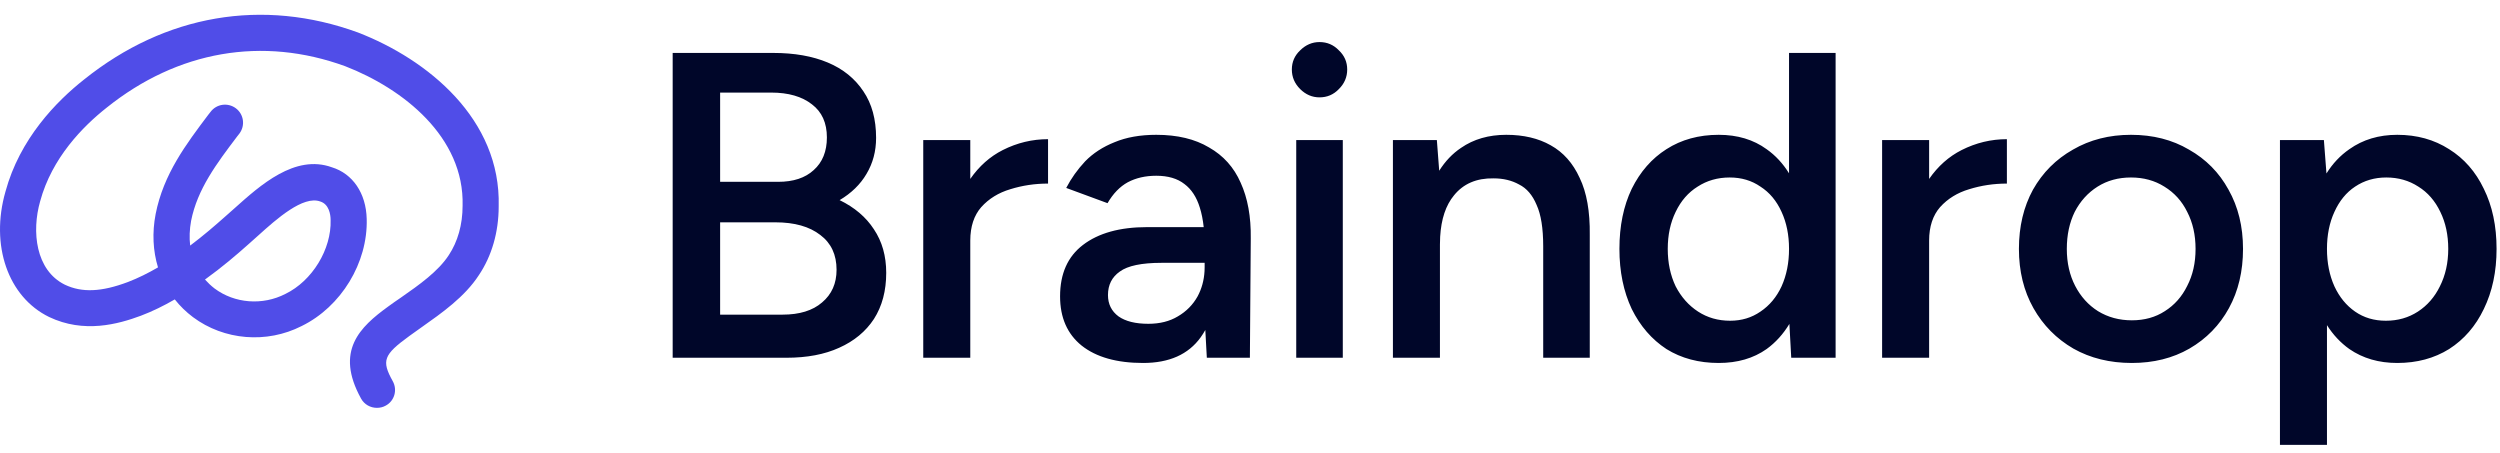
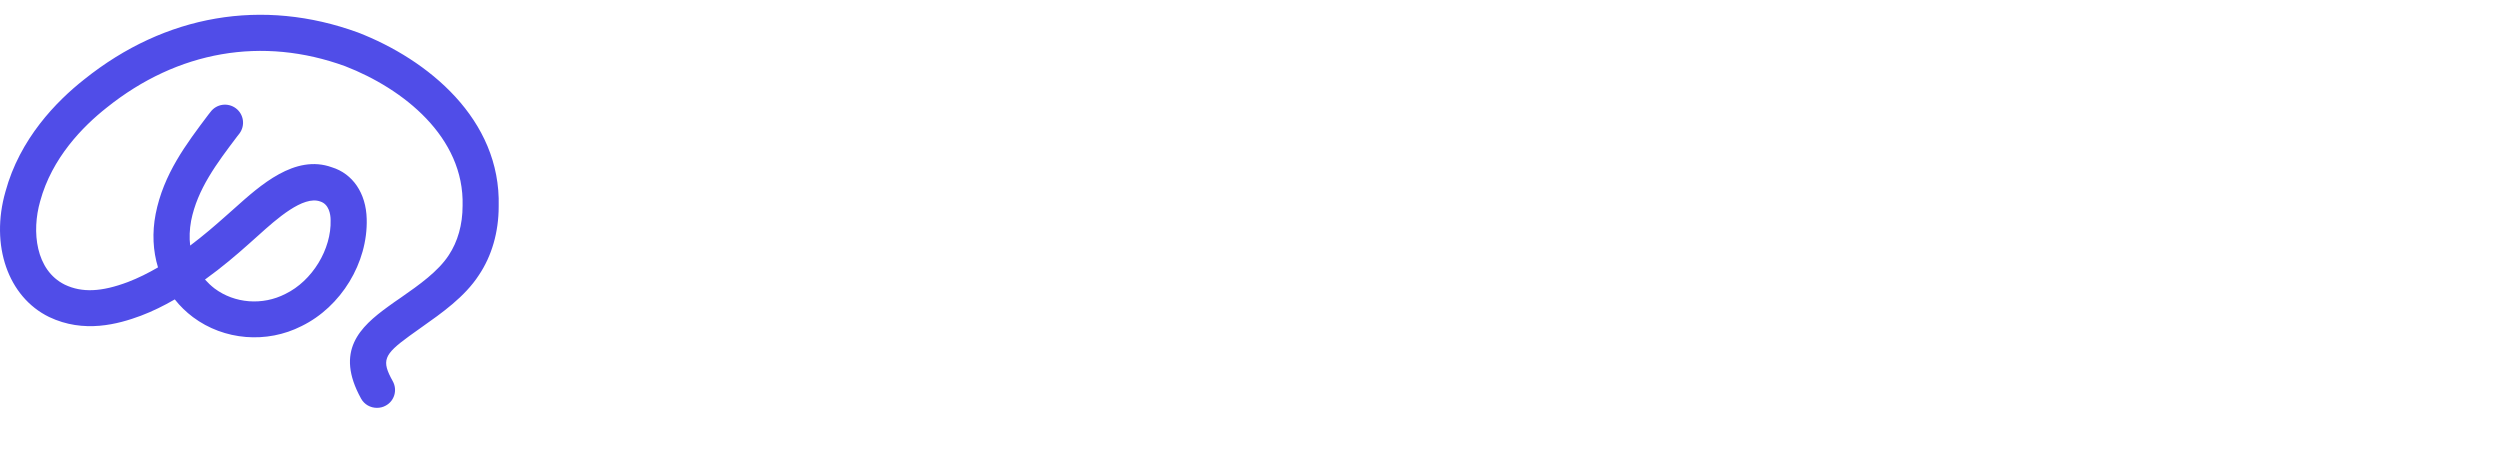
<svg xmlns="http://www.w3.org/2000/svg" width="160" height="29" viewBox="0 0 160 29" fill="none">
-   <path d="M153.425 8.628C154.681 8.628 155.787 8.935 156.743 9.548C157.699 10.142 158.44 10.988 158.965 12.084C159.508 13.18 159.78 14.462 159.78 15.93C159.78 17.378 159.508 18.66 158.965 19.775C158.44 20.871 157.699 21.726 156.743 22.339C155.787 22.933 154.681 23.23 153.425 23.23C152.244 23.23 151.223 22.933 150.36 22.339C149.792 21.934 149.315 21.424 148.926 20.809V28.47H145.917V8.963H148.729L148.893 11.103C149.288 10.47 149.776 9.951 150.36 9.548C151.223 8.935 152.244 8.628 153.425 8.628ZM74.003 8.628C75.353 8.628 76.478 8.898 77.378 9.436C78.296 9.956 78.971 10.709 79.402 11.693C79.852 12.678 80.068 13.867 80.049 15.261L79.993 22.896H77.237L77.14 21.12C77.048 21.282 76.95 21.439 76.844 21.587C76.056 22.683 74.828 23.23 73.159 23.23C71.472 23.23 70.16 22.859 69.223 22.116C68.304 21.373 67.845 20.323 67.845 18.967C67.845 17.518 68.332 16.422 69.307 15.678C70.3 14.917 71.669 14.536 73.412 14.536H77.037C76.986 14.068 76.904 13.649 76.787 13.282C76.581 12.613 76.253 12.112 75.803 11.777C75.353 11.424 74.753 11.248 74.003 11.248C73.309 11.248 72.7 11.387 72.175 11.666C71.669 11.944 71.238 12.39 70.882 13.003L68.238 12.028C68.557 11.415 68.96 10.848 69.447 10.328C69.953 9.808 70.582 9.399 71.332 9.101C72.082 8.786 72.972 8.628 74.003 8.628ZM117.479 22.896H114.639L114.521 20.73C114.127 21.38 113.643 21.917 113.063 22.339C112.22 22.933 111.198 23.23 109.998 23.23C108.723 23.23 107.608 22.933 106.652 22.339C105.715 21.726 104.974 20.871 104.431 19.775C103.906 18.66 103.643 17.378 103.643 15.93C103.643 14.462 103.906 13.18 104.431 12.084C104.974 10.988 105.715 10.142 106.652 9.548C107.608 8.935 108.723 8.628 109.998 8.628C111.198 8.628 112.22 8.935 113.063 9.548C113.632 9.948 114.108 10.464 114.498 11.092V3.388H117.479V22.896ZM136.382 8.628C137.788 8.628 139.025 8.944 140.094 9.575C141.181 10.188 142.025 11.043 142.625 12.139C143.244 13.236 143.553 14.499 143.553 15.93C143.553 17.36 143.253 18.623 142.653 19.72C142.053 20.816 141.209 21.68 140.122 22.311C139.054 22.924 137.826 23.23 136.438 23.23C135.032 23.23 133.786 22.924 132.698 22.311C131.611 21.68 130.758 20.816 130.14 19.72C129.521 18.623 129.211 17.36 129.211 15.93C129.211 14.499 129.511 13.236 130.111 12.139C130.73 11.043 131.583 10.188 132.67 9.575C133.757 8.943 134.995 8.628 136.382 8.628ZM49.49 3.388C50.84 3.388 52.003 3.593 52.977 4.002C53.952 4.41 54.711 5.023 55.255 5.841C55.799 6.64 56.07 7.634 56.07 8.823C56.07 9.677 55.864 10.448 55.452 11.136C55.059 11.804 54.486 12.363 53.736 12.808C54.692 13.273 55.425 13.895 55.931 14.676C56.455 15.456 56.718 16.384 56.718 17.462C56.718 18.613 56.455 19.598 55.931 20.416C55.406 21.215 54.665 21.828 53.709 22.256C52.772 22.683 51.646 22.896 50.334 22.896H43.051V3.388H49.49ZM67.075 11.749C66.232 11.749 65.425 11.87 64.656 12.111C63.907 12.334 63.288 12.715 62.801 13.254C62.334 13.79 62.1 14.501 62.098 15.387V22.896H59.088V8.963H62.098V11.451C62.664 10.635 63.358 10.018 64.179 9.603C65.097 9.139 66.063 8.907 67.075 8.907V11.749ZM85.939 22.896H82.959V8.963H85.939V22.896ZM96.402 8.628C97.508 8.628 98.455 8.851 99.242 9.297C100.048 9.743 100.667 10.439 101.099 11.386C101.549 12.316 101.764 13.533 101.745 15.038V22.896H98.765V15.762C98.765 14.611 98.624 13.728 98.343 13.115C98.08 12.483 97.705 12.046 97.218 11.805C96.749 11.544 96.206 11.415 95.587 11.415C94.5 11.396 93.656 11.759 93.056 12.502C92.531 13.136 92.236 14.019 92.17 15.15L92.156 15.65V22.896H89.147V8.963H91.959L92.109 10.928C92.493 10.32 92.957 9.83 93.506 9.464C94.312 8.906 95.278 8.628 96.402 8.628ZM128.441 11.749C127.598 11.749 126.792 11.87 126.023 12.111C125.274 12.334 124.654 12.715 124.167 13.254C123.7 13.79 123.466 14.501 123.464 15.387V22.896H120.455V8.963H123.464V11.452C124.03 10.635 124.723 10.019 125.545 9.603C126.464 9.139 127.429 8.907 128.441 8.907V11.749ZM74.341 16.821C73.066 16.821 72.175 17.007 71.669 17.379C71.163 17.732 70.91 18.233 70.91 18.884C70.91 19.459 71.135 19.915 71.585 20.249C72.035 20.565 72.672 20.723 73.497 20.723C74.228 20.722 74.856 20.565 75.381 20.249C75.924 19.933 76.347 19.505 76.647 18.967C76.909 18.479 77.057 17.942 77.09 17.354L77.097 17.099V16.821H74.341ZM110.701 11.359C109.933 11.359 109.248 11.554 108.648 11.944C108.049 12.316 107.58 12.854 107.242 13.56C106.905 14.248 106.736 15.038 106.736 15.93C106.736 16.821 106.905 17.62 107.242 18.326C107.598 19.013 108.077 19.552 108.677 19.942C109.277 20.332 109.961 20.527 110.729 20.527C111.461 20.527 112.107 20.332 112.67 19.942C113.251 19.552 113.701 19.013 114.02 18.326C114.338 17.62 114.498 16.821 114.498 15.93C114.498 15.038 114.338 14.248 114.02 13.56C113.701 12.854 113.251 12.316 112.67 11.944C112.107 11.554 111.451 11.359 110.701 11.359ZM152.722 11.359C151.972 11.359 151.307 11.554 150.726 11.944C150.163 12.316 149.722 12.854 149.403 13.56C149.085 14.248 148.926 15.038 148.926 15.93C148.926 16.821 149.085 17.62 149.403 18.326C149.722 19.013 150.163 19.552 150.726 19.942C151.288 20.332 151.944 20.527 152.694 20.527C153.463 20.527 154.147 20.332 154.747 19.942C155.347 19.552 155.816 19.013 156.153 18.326C156.509 17.62 156.687 16.821 156.688 15.93C156.688 15.038 156.518 14.248 156.181 13.56C155.843 12.855 155.375 12.316 154.775 11.944C154.175 11.554 153.49 11.359 152.722 11.359ZM136.382 11.359C135.576 11.359 134.864 11.554 134.245 11.944C133.626 12.334 133.138 12.873 132.782 13.56C132.445 14.248 132.276 15.038 132.276 15.93C132.276 16.821 132.455 17.61 132.811 18.298C133.167 18.985 133.655 19.525 134.273 19.915C134.911 20.305 135.633 20.5 136.438 20.5C137.245 20.5 137.948 20.305 138.548 19.915C139.166 19.525 139.644 18.985 139.981 18.298C140.338 17.61 140.516 16.821 140.516 15.93C140.516 15.038 140.338 14.248 139.981 13.56C139.644 12.873 139.157 12.334 138.52 11.944C137.901 11.554 137.188 11.359 136.382 11.359ZM46.088 20.137H50.081C51.168 20.137 52.012 19.877 52.612 19.357C53.231 18.837 53.54 18.14 53.54 17.267C53.54 16.301 53.193 15.558 52.499 15.038C51.805 14.499 50.849 14.229 49.631 14.229H46.088V20.137ZM46.088 11.637H49.8C50.774 11.637 51.533 11.387 52.077 10.886C52.64 10.384 52.921 9.687 52.921 8.795C52.921 7.866 52.602 7.161 51.965 6.678C51.327 6.176 50.456 5.925 49.35 5.925H46.088V11.637ZM84.449 2.692C84.937 2.692 85.349 2.869 85.686 3.221C86.043 3.556 86.221 3.965 86.221 4.448C86.221 4.931 86.043 5.349 85.686 5.702C85.349 6.055 84.936 6.231 84.449 6.231C83.981 6.231 83.568 6.055 83.212 5.702C82.856 5.349 82.678 4.931 82.678 4.448C82.678 3.965 82.856 3.556 83.212 3.221C83.568 2.869 83.981 2.692 84.449 2.692Z" fill="#000629" />
  <path d="M24.122 26.102C23.71 26.102 23.319 25.891 23.108 25.509C21.42 22.456 23.037 20.93 24.835 19.624C25.096 19.433 25.367 19.242 25.649 19.052C26.834 18.228 28.049 17.364 28.722 16.33C29.294 15.466 29.606 14.381 29.606 13.166C29.726 8.767 25.799 5.674 22.093 4.238C16.8 2.309 11.377 3.243 6.828 6.889C5.301 8.094 3.322 10.103 2.569 12.885C2.017 14.813 2.278 17.294 4.146 18.218C5.241 18.74 6.486 18.69 8.193 18.047C8.846 17.796 9.489 17.475 10.112 17.113C9.79 16.059 9.73 14.893 9.961 13.698C10.463 11.137 11.919 9.219 13.325 7.351L13.476 7.16C13.858 6.648 14.581 6.548 15.093 6.929C15.605 7.311 15.706 8.034 15.324 8.546L15.174 8.737C13.868 10.464 12.633 12.101 12.231 14.13C12.13 14.683 12.11 15.215 12.171 15.717C13.014 15.084 13.767 14.432 14.39 13.879C14.591 13.698 14.802 13.518 15.013 13.327C16.65 11.861 18.879 9.852 21.24 10.706C22.575 11.117 23.429 12.363 23.469 14.01C23.55 16.812 21.832 19.634 19.301 20.869C17.072 22.004 14.34 21.783 12.351 20.297C11.909 19.965 11.518 19.584 11.186 19.162C10.493 19.564 9.76 19.925 9.017 20.206C7.561 20.749 5.371 21.351 3.142 20.287C0.51 19.001 -0.635 15.697 0.35 12.262C1.264 8.888 3.604 6.487 5.391 5.081C10.584 0.923 16.811 -0.141 22.907 2.078C27.376 3.806 32.066 7.622 31.916 13.206C31.916 14.853 31.474 16.38 30.65 17.605C29.746 19.001 28.27 20.036 26.974 20.95C26.713 21.14 26.452 21.321 26.201 21.502C24.544 22.707 24.403 23.079 25.136 24.395C25.448 24.957 25.247 25.66 24.684 25.961C24.504 26.062 24.313 26.102 24.122 26.102ZM13.125 17.896C13.305 18.097 13.506 18.288 13.727 18.459C15.013 19.423 16.8 19.564 18.267 18.81C19.984 17.977 21.22 15.948 21.159 14.08C21.159 13.708 21.049 13.066 20.496 12.895C19.402 12.493 17.684 14.03 16.559 15.044C16.338 15.245 16.117 15.436 15.917 15.617C15.153 16.3 14.199 17.113 13.125 17.886V17.896Z" fill="#504DE8" />
</svg>